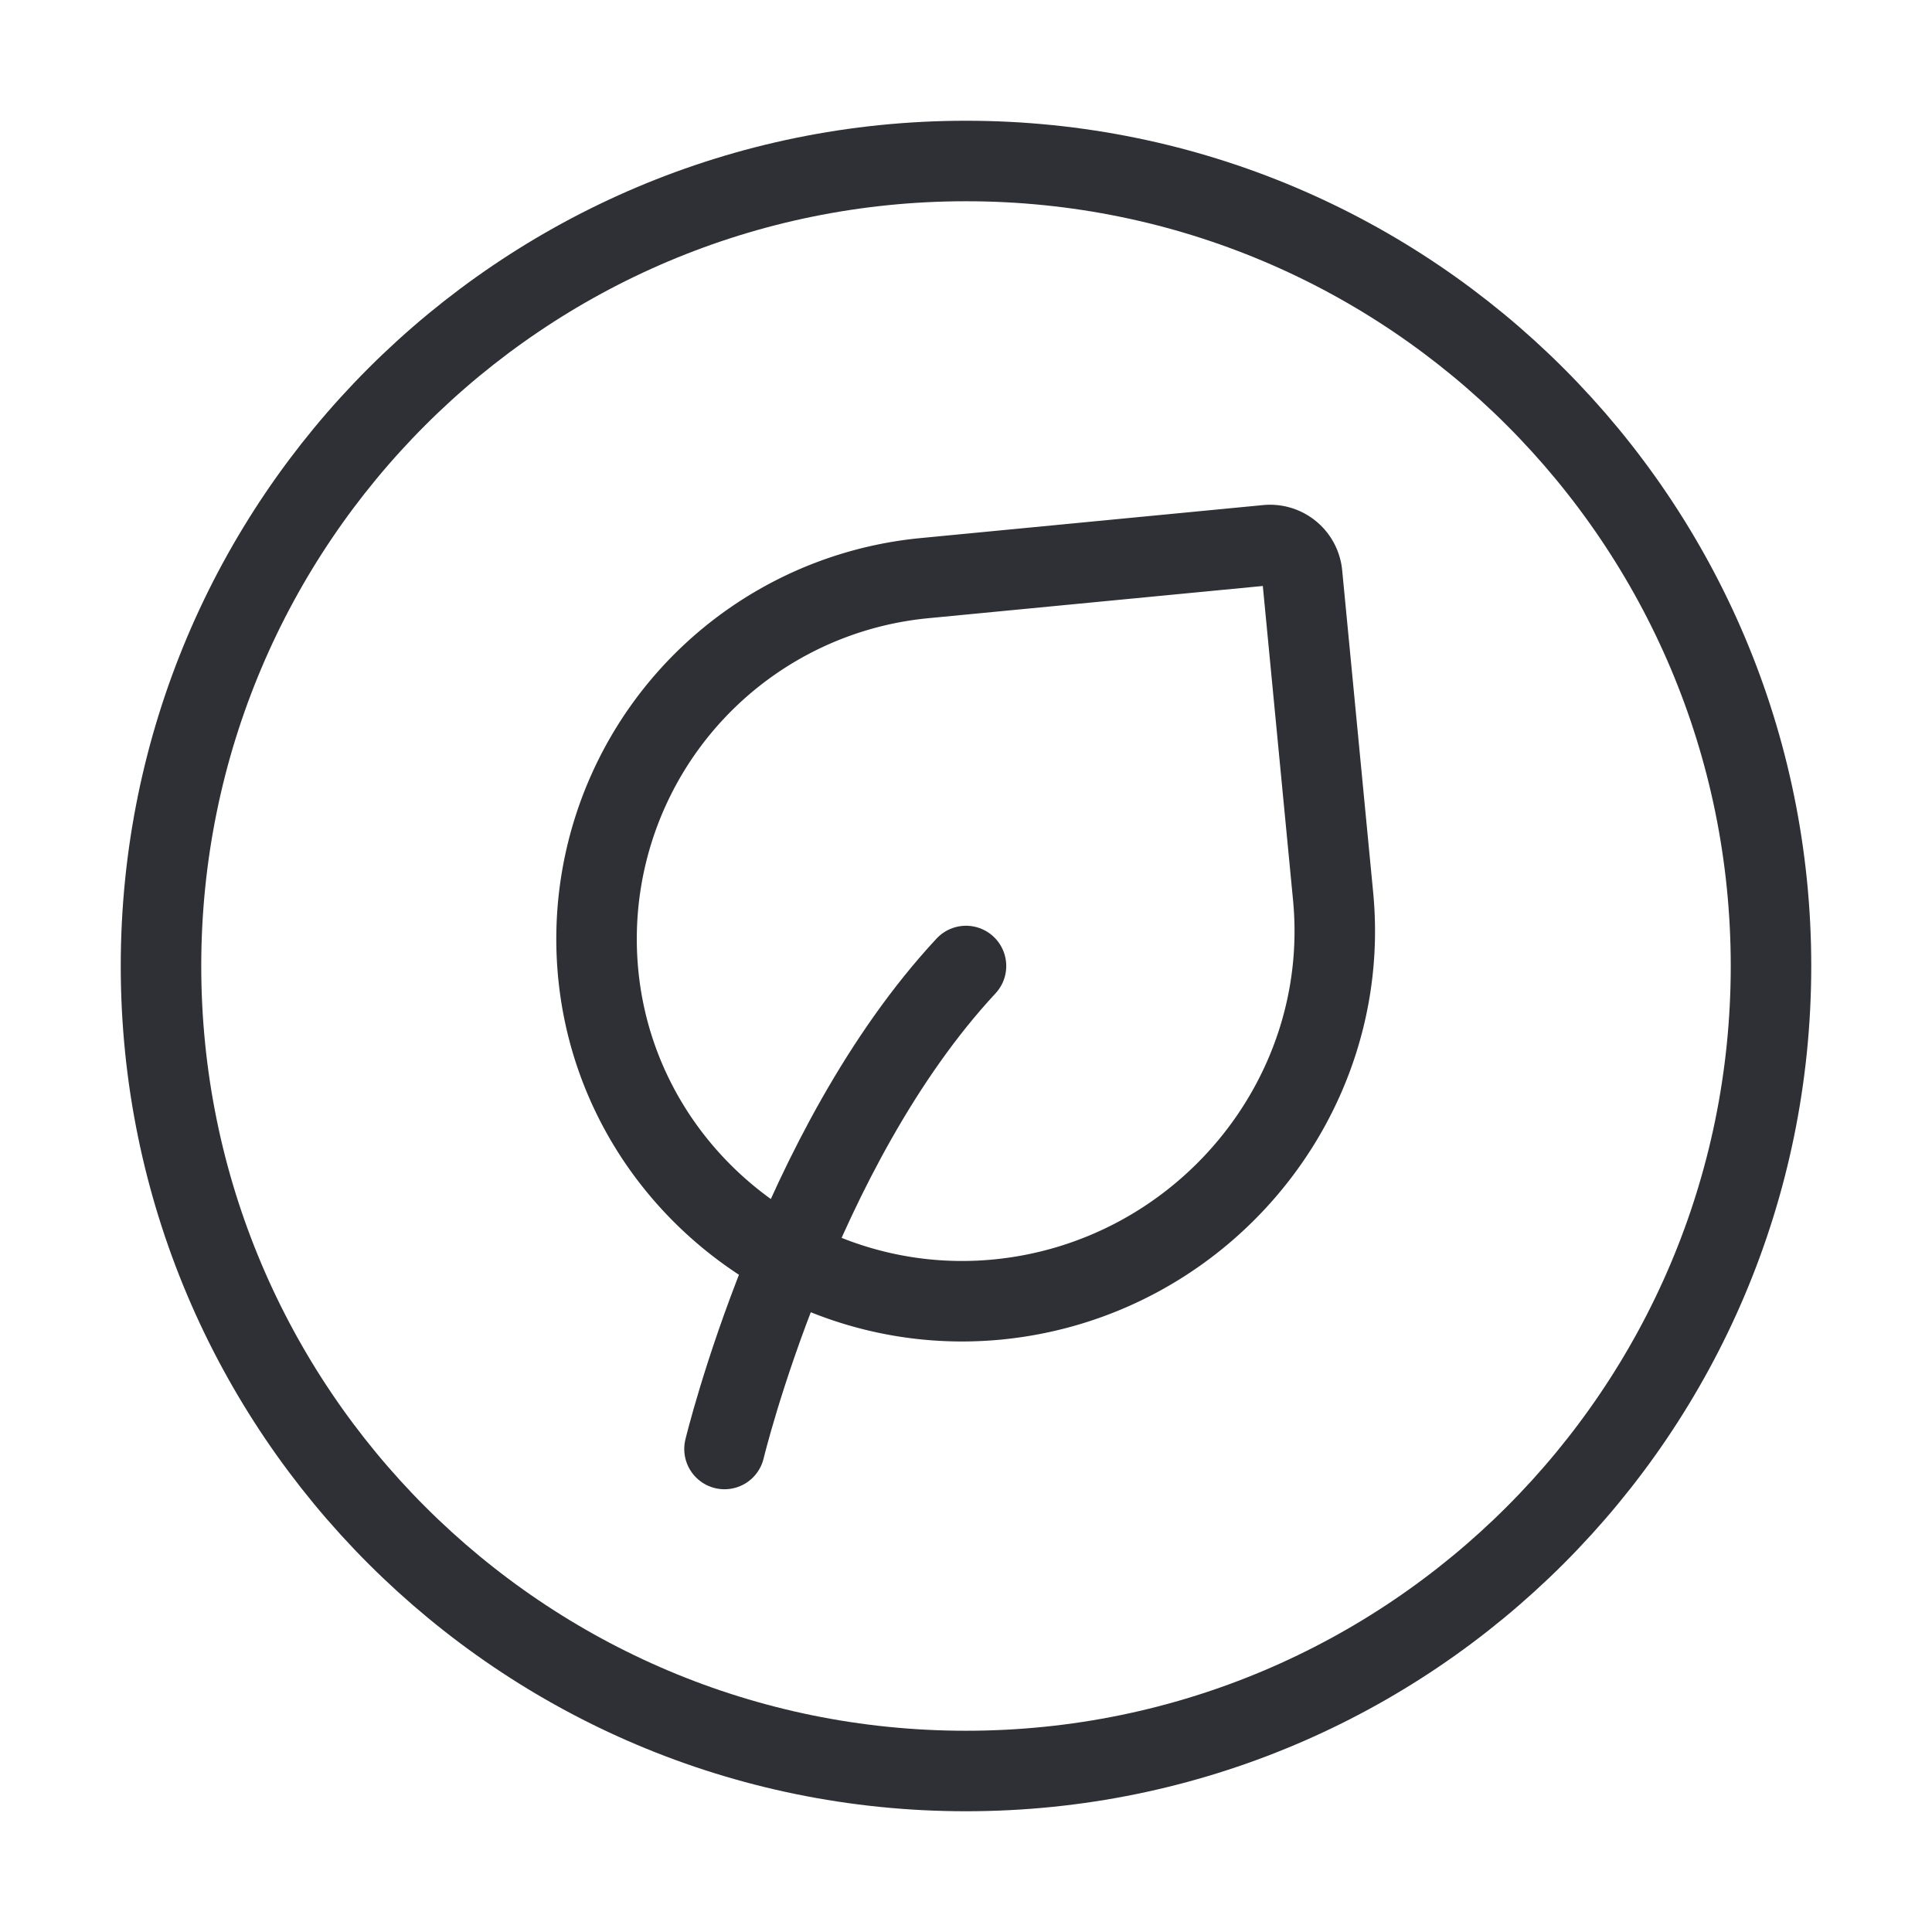
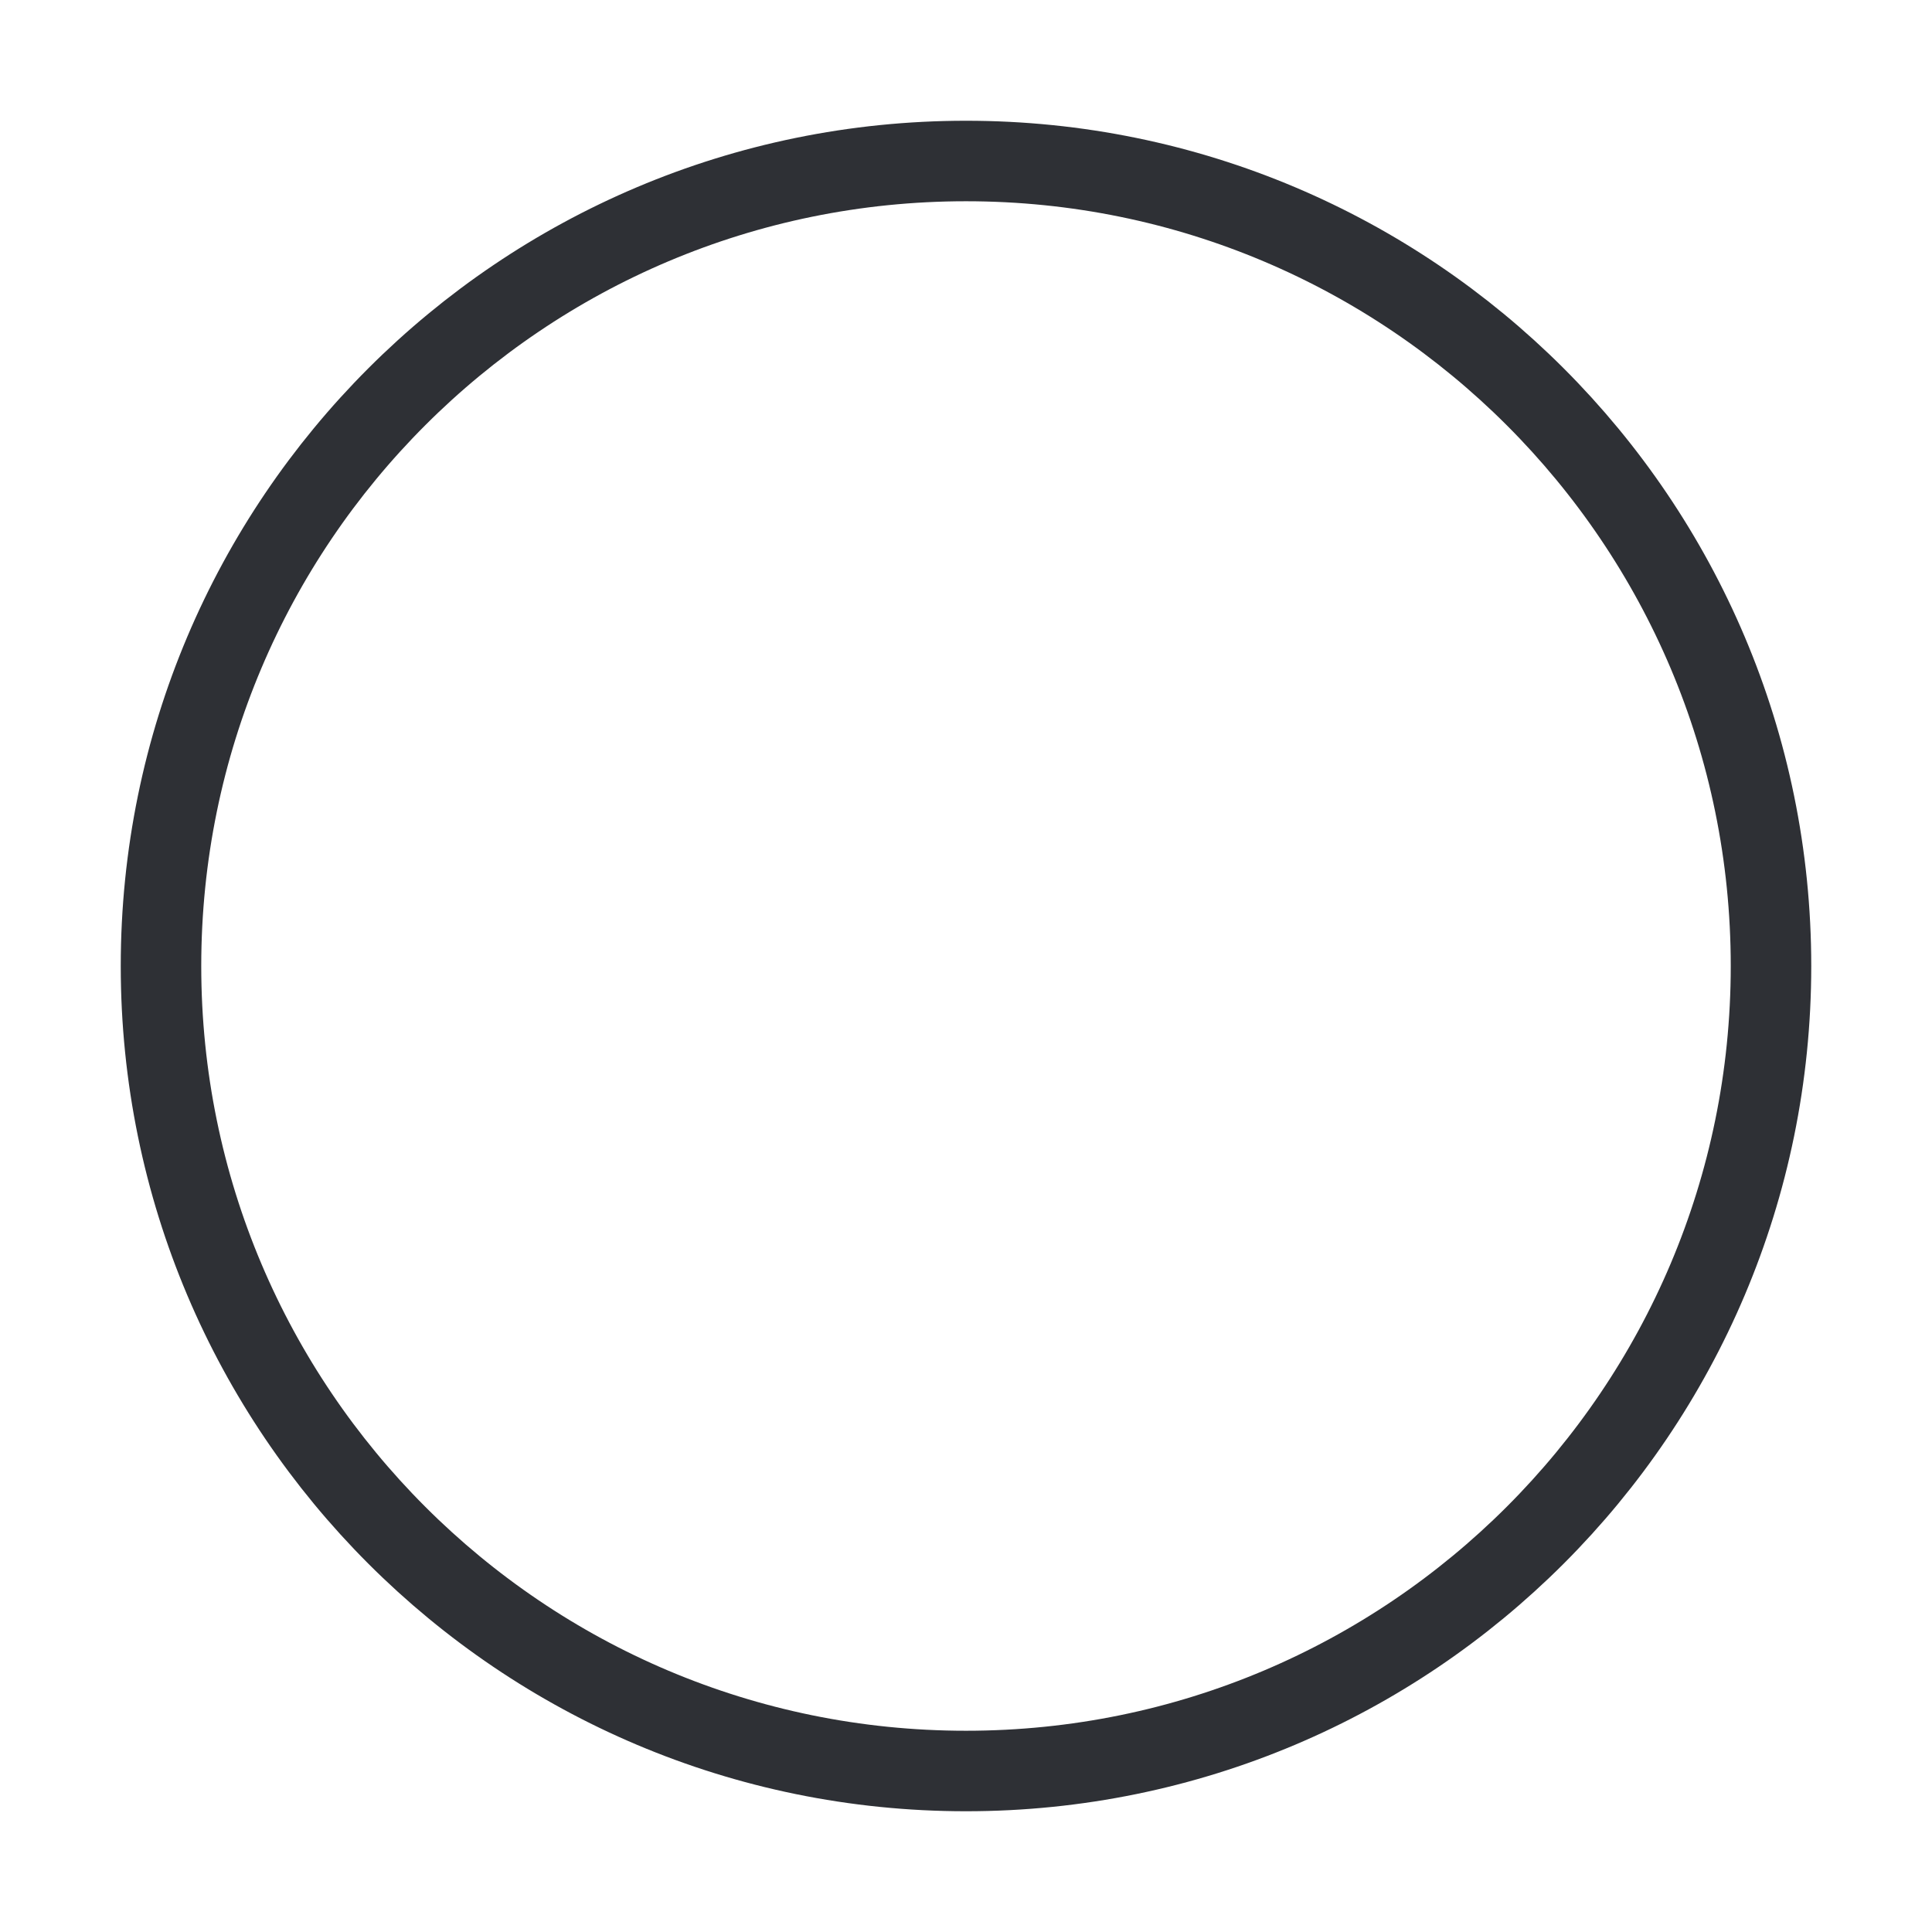
<svg xmlns="http://www.w3.org/2000/svg" width="36" height="36" fill="none">
-   <path stroke="#2E3035" stroke-linecap="round" stroke-linejoin="round" stroke-width="1.5" d="M13.5 27s1.35-5.612 4.5-9" />
-   <path stroke="#2E3035" stroke-linecap="round" stroke-linejoin="round" stroke-width="1.5" d="m24.263 10.698.577 5.998c.365 3.784-2.473 7.154-6.258 7.519-3.713.357-7.077-2.357-7.435-6.07a6.755 6.755 0 0 1 6.077-7.372l6.384-.615a.6.6 0 0 1 .655.54Z" />
  <path stroke="#2E3035" stroke-linecap="round" stroke-linejoin="round" stroke-width="1.5" d="M18 33c8.284 0 15-6.716 15-15 0-8.284-6.716-15-15-15C9.716 3 3 9.716 3 18c0 8.284 6.716 15 15 15Z" />
</svg>